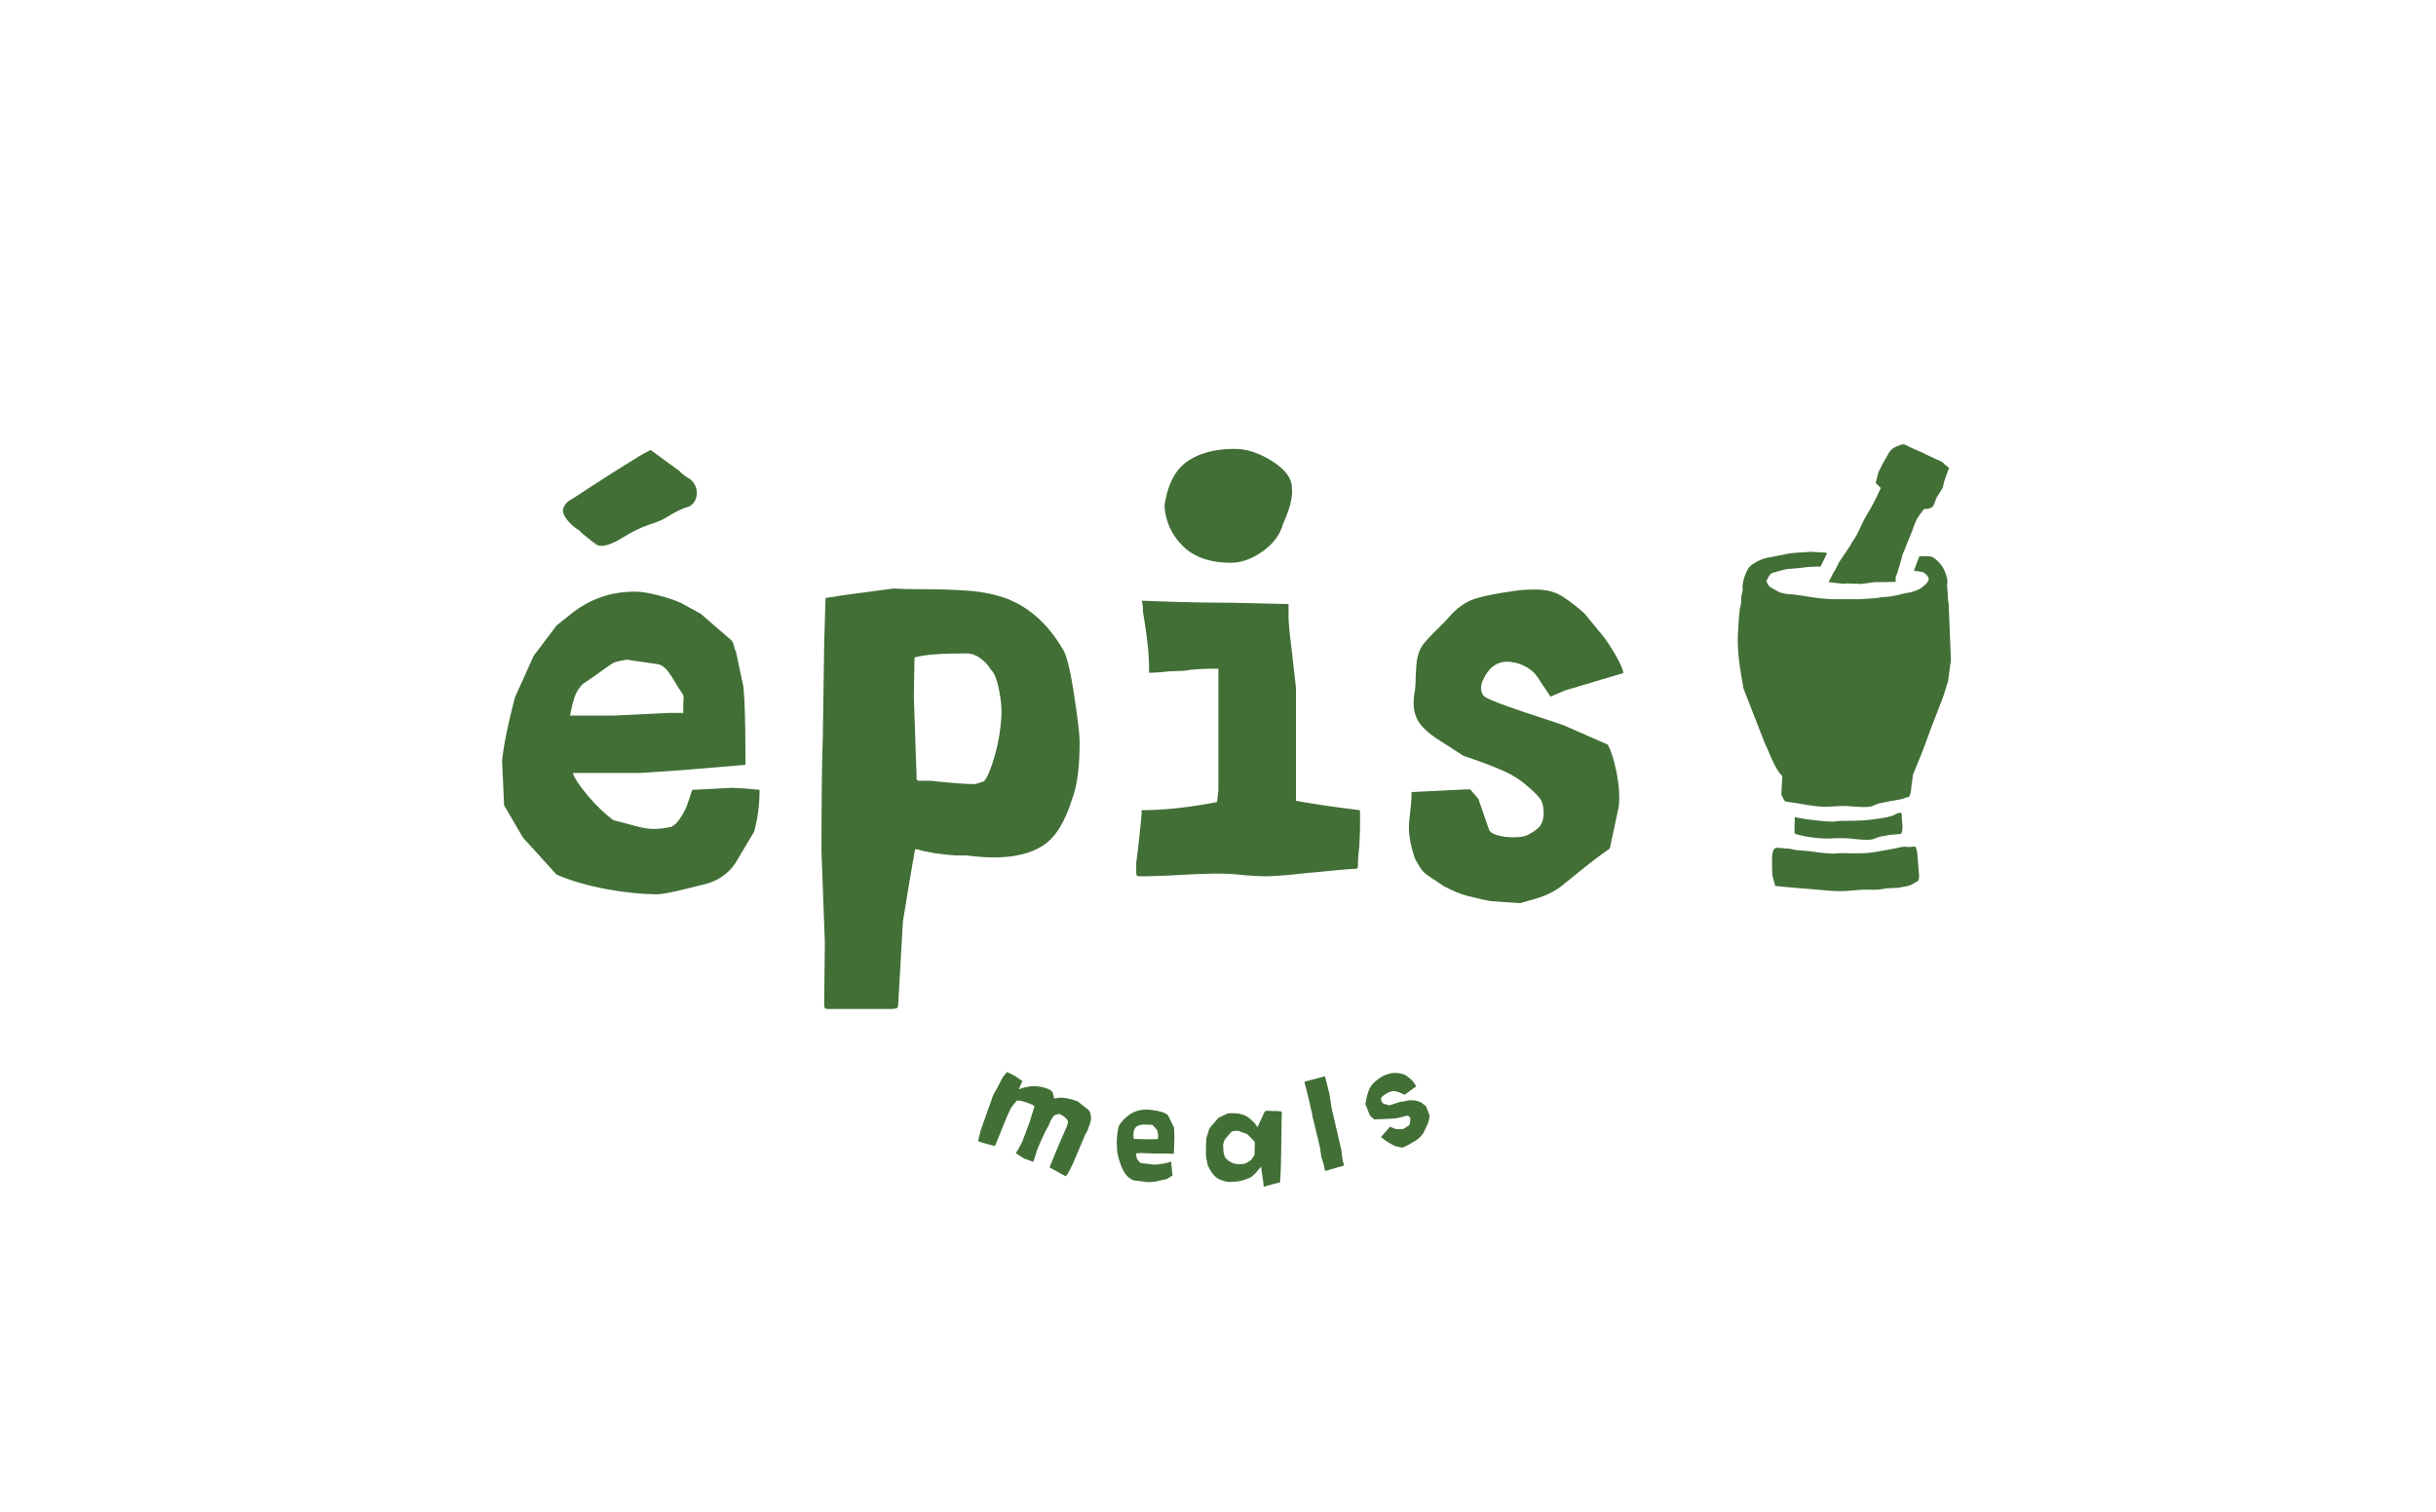
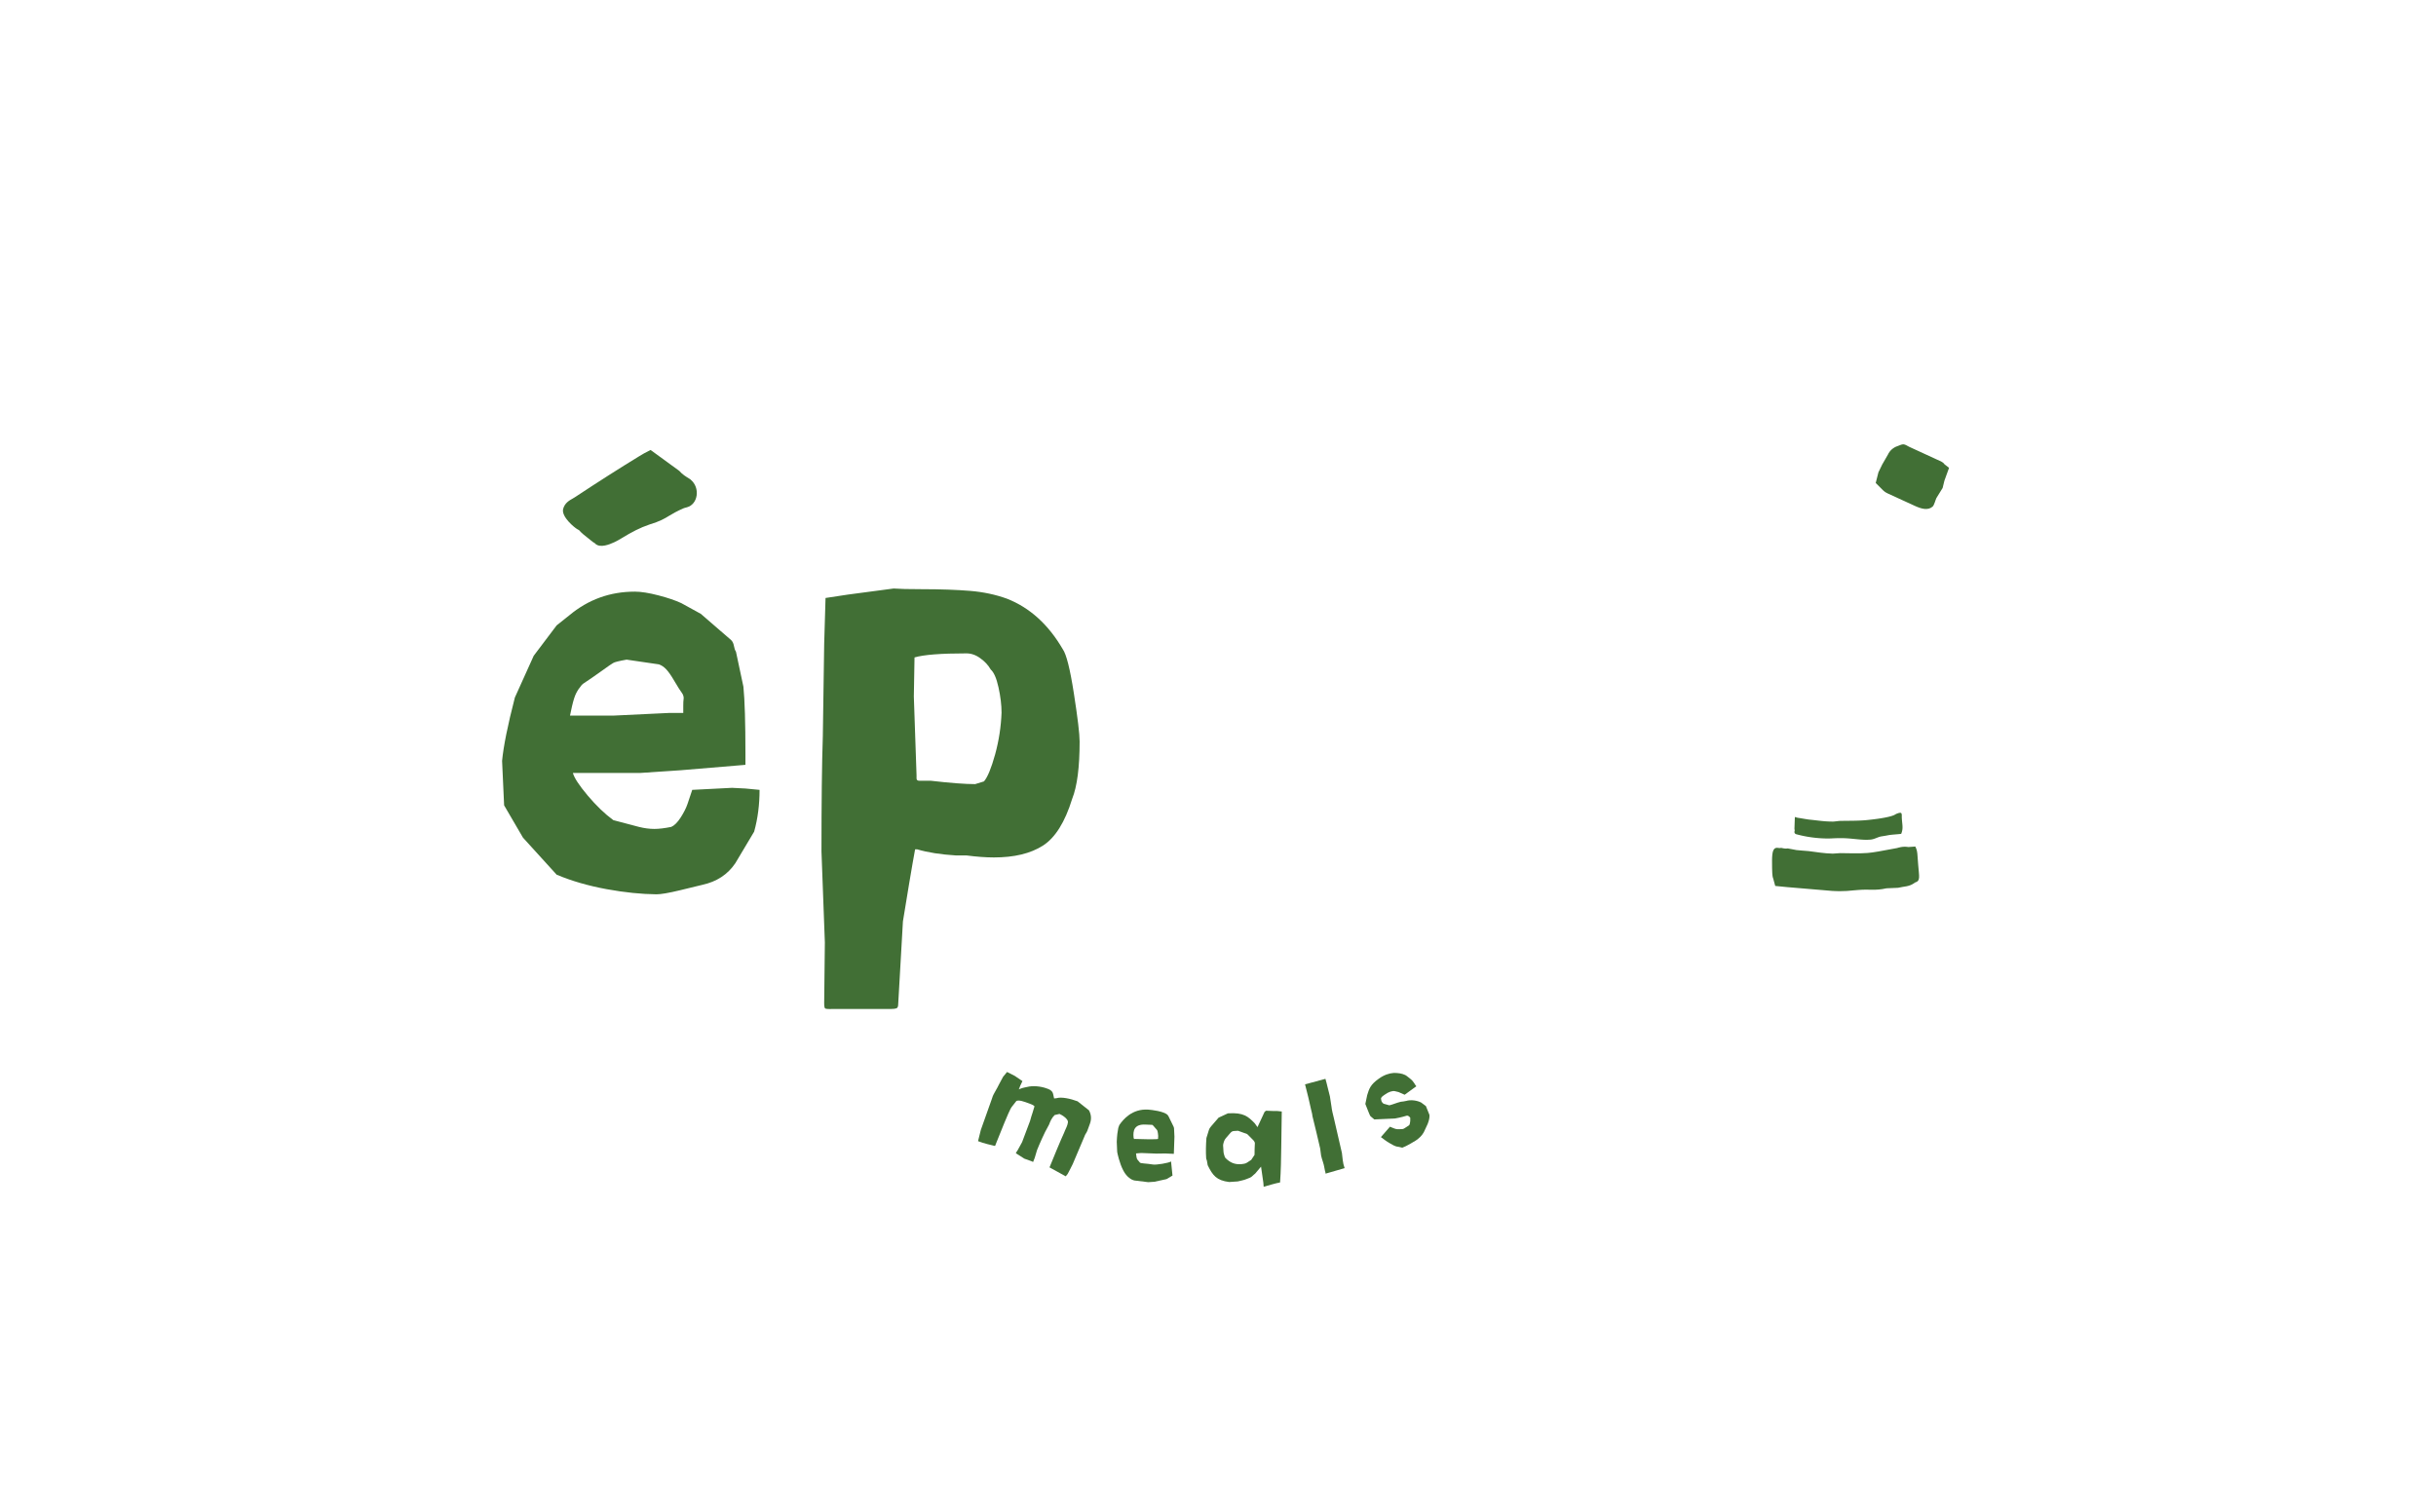
<svg xmlns="http://www.w3.org/2000/svg" data-bbox="59.36 52.54 171.29 87.79" viewBox="0 0 288 178.82" data-type="color">
  <g>
    <path d="M124.08 138.04c.27-.69 1.42-3.46 1.74-4.13l.07-.18c.11-.29.31-.59.37-1.02.06-.37-.67-.86-1-.99l-.57.13c-.36.34-.53.78-.66 1.12l-.24.45c-.2.3-.93 1.92-1.19 2.59l-.26.88-.2.51-.19-.09-.84-.3-1.01-.64c.06-.16.17-.27.23-.39l.51-.93.94-2.5c.08-.32.19-.66.3-.99l.22-.73c.01-.04-.15-.16-.4-.26-1-.39-1.41-.5-1.73-.39l-.58.74-.13.22c-.18.31-1.16 2.68-1.64 3.92l-.15.38c-.03.09-.03.07-.16.04-1.34-.31-1.58-.44-1.88-.54l.33-1.33 1.28-3.6c.05-.13.1-.27.14-.41l.1-.21c.18-.37.42-.71.58-1.07l.53-.99.47-.57.91.46c.15.1.4.26.91.62l-.25.53-.15.38-.03.07c.01-.02.09-.03.27-.11.11-.06.72-.18.72-.18.61-.16 1.56-.11 2.35.19l.16.06c.35.13.54.38.57.64l.1.45-.01.02.3-.03c.55-.18 1.65.05 2.49.37l1.34 1.06c.27.48.33 1.03.11 1.61l-.3.82c-.09.24-.26.4-.33.64l-1.39 3.28c-.17.37-.41.8-.6 1.17l-.23.29z" fill="#416f35" data-color="1" />
    <path d="M134.13 139.59c-.35-.06-.91-.4-1.31-1.15-.48-.89-.73-2.14-.74-2.24l-.05-1.19c0-.29.05-.74.07-.95l.11-.68.12-.34c.44-.65 1.51-1.96 3.43-1.83.39.03 1.84.19 2.28.63l.11.16.6 1.23.05.16.05 1.02-.07 2.03c-.7-.05-1.34-.06-2.05-.03l-1.81-.07-.61.05c.02.22.07.63.15.71l.31.37c.09.12.79.1 1.53.23.41.07 1.89-.18 2.15-.36l.17 1.67-.71.42-1.43.31-.73.05zm.18-4.91c.45.03 2.57.07 2.6-.01l.02-.35s-.04-.55-.13-.69l-.29-.33c-.07-.1-.25-.29-.29-.29l-.76-.03c-1.36-.08-1.53.71-1.44 1.54l.05.16z" fill="#416f35" data-color="1" />
    <path d="m149.36 139.84-.23-1.6-.04-.29-.7.83c-.21.15-.38.38-.59.47l-.4.16c-.4.17-.71.19-1.05.29l-1.03.07c-1.5-.19-1.95-.78-2.54-1.99l-.07-.41c-.01-.16-.1-.29-.11-.42-.05-.76-.03-1.56.03-2.38l.29-.94c.06-.2.19-.36.32-.51l.83-.96 1.1-.51c1.88-.13 2.41.4 3.17 1.17l.33.46.83-1.79c.07-.06.15-.15.2-.15l.76.03c.35-.02.72.01 1.08.06l-.06 4.2c-.02 1.41-.04 2.79-.14 4.19-.63.12-1.25.32-1.94.51zm-1.9-2.38.47-.31.39-.59.01-.7.03-.68c-.01-.12-.08-.25-.22-.39l-.69-.69-1.08-.39-.49.03c-.16.01-.29.08-.41.22l-.52.6c-.2.23-.26.45-.31.65-.06.2-.03.35-.02.49l.03.49c.02.29.11.42.16.63l.09.13c.52.51 1.05.77 1.86.71.22-.03.51-.05.7-.2" fill="#416f35" data-color="1" />
-     <path d="M156.58 138.1c-.07-.5-.28-.95-.39-1.45l-.11-.84c-.1-.48-.8-3.39-.92-3.85 0-.16-.1-.54-.14-.69l-.35-1.54-.38-1.51c-.03-.11-.06-.23-.06-.31l2.41-.65c.11.33.17.66.25.96l.28 1.11.19 1.24c.03.35.19.98.27 1.3l.96 4.16.1.86c.03.13.07.34.08.46.01.06.08.3.14.47l-2.25.65c-.01-.13-.04-.24-.08-.37" fill="#416f35" data-color="1" />
+     <path d="M156.58 138.1c-.07-.5-.28-.95-.39-1.45l-.11-.84c-.1-.48-.8-3.39-.92-3.85 0-.16-.1-.54-.14-.69l-.35-1.54-.38-1.51l2.41-.65c.11.33.17.66.25.96l.28 1.11.19 1.24c.03.35.19.98.27 1.3l.96 4.16.1.86c.03.13.07.34.08.46.01.06.08.3.14.47l-2.25.65c-.01-.13-.04-.24-.08-.37" fill="#416f35" data-color="1" />
    <path d="m165.79 135.71-.44-.1c-.53-.05-.72-.28-1.07-.44-.36-.2-.66-.45-1.02-.71l1.07-1.23c.14.05.24.11.36.15.42.18.53.17 1.19.12.1-.02.61-.38.7-.43.1-.06.13-.37.15-.52v-.38c-.12-.16-.28-.29-.43-.24l-.46.13c-.21.06-.7.16-.92.2l-2.44.11-.44-.37c-.11-.07-.56-1.36-.62-1.46l.22-1.05c.23-.74.37-1.23 1.36-1.93.63-.46 1.24-.65 1.78-.69.47 0 .95.05 1.36.25.22.12.36.27.64.48.39.32.51.69.67.85l-.35.25-1.03.75-.73-.32-.42-.1c-.27-.07-.75.07-1.22.42-.11.09-.39.22-.43.46l.04.22c.02.15.16.31.27.38l.68.19c.4-.09.88-.31 1.35-.42.22-.01.42-.06.64-.1.56-.17 1.3-.05 1.77.19l.56.42.42 1.04c.03.32-.05.66-.21 1.07l-.46.99c-.23.42-.59.73-.94.97-.25.16-1.11.68-1.6.85" fill="#416f35" data-color="1" />
    <path d="M81.7 56.76c.51.44.76 1.14.66 1.83s-.53 1.23-1.13 1.39l-.36.1c-.86.37-1.34.66-1.76.91-.57.35-1.07.65-2.32 1.03-1.15.39-2.06.87-3.31 1.63-.42.26-1.22.71-1.95.85-.43.09-.84.06-1.12-.18l-.09-.09c-.17-.08-.33-.22-.44-.31-.16-.14-.31-.25-.46-.37-.32-.25-.65-.5-.96-.86-.01 0-.1-.05-.2-.11-.31-.17-1.88-1.43-1.69-2.37.18-.72.73-1.03 1.14-1.26.09-.05.17-.1.25-.15 2.77-1.83 5.25-3.41 7.59-4.84.42-.27.79-.46 1.17-.65l.2-.1 3.39 2.47c.35.41.76.66 1.23.95l.08.05z" fill="#416f35" data-color="1" />
    <path d="M71.71 105.14c-2.18-.4-4.14-.97-5.9-1.71l-3.98-4.38-2.23-3.82-.24-5.26c.16-1.7.66-4.2 1.51-7.49l2.23-4.94 2.71-3.59 1.51-1.2c2.23-1.86 4.81-2.79 7.73-2.79.74 0 1.67.15 2.79.44s2.02.6 2.71.92l2.31 1.27 3.59 3.11c.16.16.27.39.32.68s.13.52.24.68l.88 4.14c.16 1.59.24 4.25.24 7.97v1.27l-7.65.64-4.78.32h-7.97c.16.59.74 1.47 1.75 2.67q1.515 1.8 3.03 2.91l3.03.8q.96.24 1.83.24c.53 0 1.2-.08 1.99-.24.37-.16.74-.53 1.12-1.12.37-.58.64-1.12.8-1.59l.56-1.67 4.7-.24 1.59.08 1.67.16c0 1.75-.21 3.4-.64 4.94l-2.23 3.74q-1.35 1.995-3.9 2.55l-2.63.64q-1.995.48-2.79.48c-1.76-.02-3.73-.21-5.9-.61m.79-20.52 6.69-.32h1.59v-.8c0-.37.01-.65.04-.84s-.01-.38-.12-.6c-.27-.37-.59-.88-.96-1.51-.37-.64-.69-1.1-.96-1.39s-.56-.49-.88-.6L74.08 78c-.9.16-1.43.29-1.59.4-.11.05-.57.37-1.39.96s-1.55 1.09-2.19 1.51l-.16.16c-.27.32-.48.64-.64.96s-.32.82-.48 1.51l-.24 1.12z" fill="#416f35" data-color="1" />
    <path d="M97.56 119.25c-.08-.05-.12-.27-.12-.64l.08-7.17-.4-10.76c0-5.84.05-10.38.16-13.63l.16-10.92.16-5.42 2.63-.4 5.42-.72c.64.05 1.75.08 3.35.08 2.23 0 4.13.07 5.7.2s3.01.44 4.34.92c2.71 1.06 4.91 3.06 6.61 5.98.42.59.86 2.32 1.31 5.22s.68 4.79.68 5.7c0 3.03-.29 5.29-.88 6.77-.85 2.76-2.01 4.61-3.47 5.54s-3.39 1.39-5.78 1.39q-1.44 0-3.27-.24h-1.27c-1.75-.11-3.27-.34-4.54-.72h-.24q-.24 1.275-.72 4.14t-.72 4.38l-.56 9.8c0 .27-.07.42-.2.48-.13.05-.36.08-.68.08H98.4c-.48.02-.76-.01-.84-.06m18.77-26.85c.42-.48.86-1.54 1.32-3.19.45-1.65.7-3.29.76-4.94 0-.9-.12-1.9-.36-2.99s-.55-1.79-.92-2.11c-.27-.48-.66-.92-1.2-1.31-.53-.4-1.09-.6-1.67-.6-3.03 0-5.07.16-6.14.48l-.08 4.62.32 9.32v.36c0 .19.11.28.32.28h1.35c2.34.27 4.09.4 5.26.4z" fill="#416f35" data-color="1" />
-     <path d="M134.41 103.54c-.05-.05-.08-.21-.08-.48v-1.04c.21-1.49.42-3.4.64-5.74v-.48c2.66 0 5.63-.32 8.92-.96l.16-1.43V79.07q-2.865 0-3.9.24l-1.99.08c-.96.11-1.73.16-2.31.16v-.48q0-2.55-.72-6.69c0-.64-.05-1.09-.16-1.35 3.82.16 7.36.24 10.6.24l6.77.16v1.67c.05 1.01.19 2.34.4 3.98l.48 4.3v13.31c1.75.32 3.67.61 5.74.88l1.83.24v2.23l-.08 1.99c-.11.96-.16 1.65-.16 2.07 0 .27-.01.44-.04.52q-.045.12-.36.12c-1.01.05-2.52.19-4.54.4-.69.05-1.53.13-2.51.24s-2.09.19-3.31.24c-.8 0-1.78-.05-2.95-.16a27 27 0 0 0-2.79-.16c-1.01 0-2.52.05-4.54.16s-3.53.16-4.54.16h-.16c-.21 0-.34-.03-.4-.08m5.42-38.99c-1.33-1.33-2.05-2.92-2.15-4.78.37-2.5 1.27-4.24 2.71-5.22q2.145-1.47 5.58-1.47c1.43 0 2.92.49 4.46 1.47q2.31 1.47 2.31 3.15c.11 1.06-.24 2.47-1.04 4.22-.37 1.33-1.2 2.43-2.47 3.31s-2.5 1.31-3.67 1.31c-2.49.01-4.4-.66-5.73-1.99" fill="#416f35" data-color="1" />
-     <path d="M176.38 106.56c-.53-.05-1.51-.27-2.95-.64-.8-.21-1.7-.59-2.71-1.12-1.22-.8-1.98-1.31-2.27-1.55s-.68-.81-1.16-1.71c-.48-1.38-.72-2.63-.72-3.74 0-.32.05-.96.16-1.91.11-.85.16-1.59.16-2.23l6.53-.32h.4l.96 1.12 1.27 3.67c.11.27.44.48 1 .64s1.18.24 1.87.24c.9 0 1.54-.13 1.91-.4.42-.21.8-.48 1.12-.8s.5-.82.56-1.51c0-.8-.12-1.38-.36-1.75s-.7-.85-1.39-1.43c-.85-.8-1.87-1.46-3.07-1.99s-2.75-1.12-4.66-1.75l-2.47-1.59c-1.22-.74-2.1-1.46-2.63-2.15s-.8-1.51-.8-2.47c0-.48.03-.85.08-1.12.11-.48.16-1.17.16-2.07 0-.16.03-.6.08-1.31q.075-1.08.48-1.95c.16-.37.65-.97 1.47-1.79l1.39-1.39.8-.88c.9-.96 1.88-1.59 2.95-1.91 1.06-.32 2.58-.61 4.54-.88.69-.11 1.51-.16 2.47-.16 1.06 0 1.96.19 2.71.56.74.37 1.75 1.12 3.03 2.23l2.23 2.71c.42.53.93 1.3 1.51 2.31s.88 1.7.88 2.07l-6.93 2.07-1.67.72-1.59-2.39c-.53-.74-1.33-1.27-2.39-1.59-.53-.11-.9-.16-1.12-.16-1.27 0-2.23.72-2.87 2.15q-.24.48-.24.96c0 .53.19.9.56 1.12.85.48 3.35 1.38 7.49 2.71l1.67.56 5.26 2.31q.555 1.035.96 2.91c.27 1.25.4 2.38.4 3.39 0 .53-.03.9-.08 1.12l-1.04 4.86c-1.22.85-2.58 1.89-4.06 3.11l-1.67 1.35c-.64.48-1.3.85-1.99 1.12s-1.65.56-2.87.88c-1.71-.12-2.82-.17-3.35-.23" fill="#416f35" data-color="1" />
    <path d="m211.3 104.9 5.32.45c.15.01.31.02.46.02.14 0 .28.01.42.01.54 0 1.1-.03 1.69-.1l.49-.04c1.38-.12 1.96.11 3.35-.2l1.37-.06c.74-.18 1.35-.11 2-.62.69-.2.48-.71.38-2.12 0 0-.07-.88-.1-1.32-.03-.45-.24-.82-.24-.82l-.81.06c-.7-.12-1.24.1-1.35.12-1.89.36-2.83.53-3.47.58-.98.08-2.26.03-3.25.02-.18 0-.7.06-.88.06-1.07-.03-1.81-.17-2.85-.3-.32-.04-1.11-.07-1.43-.12-.37-.06-.72-.13-1.06-.2-.02 0-.05.01-.07.02-.21.04-.66-.08-.68-.08-.29.08-.42-.08-.69.03-.42.18-.41 1.03-.39 2.37.01.95.09 1.13.13 1.22l.24.88z" fill="#416f35" data-color="1" />
    <path d="M212.2 96.61c.12.02.28.09.4.1.31.04 1.03.18 1.34.21 1.01.1 1.73.23 2.77.23.18 0 .68-.08.86-.08.96-.02 2.21 0 3.16-.1.19-.02 2.75-.26 3.35-.67.04-.03.45-.23.65-.18.14.04.11.37.11.49.03.88.22 1.29-.07 1.99-.4.06-1.11.08-1.57.17-.24.05-.5.09-.76.13-.44.07-.79.33-1.28.38-1.05.1-2.13-.16-3.39-.17-1.24-.01-1.2.08-2.38.02-1.33-.07-2.4-.31-3.08-.5a.32.32 0 0 1-.15-.17.3.3 0 0 1 .02-.21c0-.01-.02-.24-.03-.25z" fill="#416f35" data-color="1" />
-     <path d="m230.65 78.07-.27-6.75-.01-.03c-.06-.14-.08-.73-.11-1.2-.02-.4-.04-.75-.07-.89.13-.59-.08-1.13-.16-1.37-.35-1.14-1.34-1.86-1.56-1.96-.33-.16-1.03-.05-1.22-.1-.02.08-.33-.04-.34.04l-.36.92c-.07.17-.2.6-.27.77.05.03 1.01.05 1.23.25.23.21.67.52.46.96-.1.21-.7.82-1.18 1.01-.21.09-.84.32-.93.33-.08.01-.09.01-.16.02-.77.1-1.72.49-3.03.53-.1 0-.27.03-.43.06-.18.03-.35.06-.46.07-.28.01-.59.03-.92.06-.38.03-.77.06-1.12.07h-2.44c-2.43 0-3.88-.42-5.2-.55l-1-.09c-.08-.01-.22-.05-.37-.09s-.25-.07-.31-.07l-1.07-.6c-.22-.04-.51-.67-.51-.75 0 0 .37-.92.75-.98.45-.08 1.21-.42 2.03-.47l.43-.03c.95-.05 1.41-.21 2.63-.23h.55l.06-.11.69-1.41-.01-.06-.03-.05c-.11 0-.29-.06-.52-.04-.1.01-.46-.05-.5-.04-.3.02-.85-.08-1.04-.03-.2.05-1.35.05-2.3.18l-2.63.52c-.59.08-1.74.62-2.15 1.12-.35.39-.93 1.94-.76 2.66l-.17.83-.03.77c-.21.8-.26 1.73-.31 2.63l-.06.96c-.11 2.19.28 4.38.67 6.52l2.56 6.57c.28.45 1.15 3.02 2.02 3.74l-.12 2.2c.12.28.31.64.45.8.41.09.88.13 1.37.21.83.13 1.98.37 3 .42.67.03 1.56-.07 2.31-.08 1.22-.02 2.28.21 3.29.08.47-.06.81-.33 1.24-.41.26-.05.5-.1.74-.15.85-.19 1.63-.23 2.21-.47l.51-.15c.13-.25.25-.74.24-1.07l.21-1.56q.54-1.275 1.08-2.64.525-1.365.99-2.67c1.16-2.96 1.68-4.33 1.73-4.62.03-.15.34-1.08.34-1.08z" fill="#416f35" data-color="1" />
-     <path d="m218.36 68.99 1.64.06.58-.07 1.05-.14 1.29-.01 1.22-.03-.04-.34c.05.01.01-.34.06-.33l.15-.36.58-1.99c-.04-.12.21-.52.45-1.2l.74-1.83c.22-.65.46-1.31.86-1.86.44-.59.59-.8 1.1-1.33l.35-.63c.41-.4.96-.84 1.12-1.37.12-.39.28-.84.25-1.24-.03-.37-.23-.67-.38-.99-.2-.42-.5-.77-.89-1.05-1.18-.85-2.83-1.76-4.38-.41-.58.42-1.37 1.56-1.44 2.15-.09.42-.22.51-.29.94l.01.68c-.61 1.33-1.02 2.18-1.75 3.35-.51.82-.91 2.05-1.48 2.83-.2.27-.36.65-.56.92l-.69 1.02-.46.69-.48.96-.2.28-.17.36-.42.78 1.68.2z" fill="#416f35" data-color="1" />
    <path d="m222.08 55.85.44-.91.68-1.18c.11-.25.28-.46.47-.63.2-.17.42-.3.67-.38.22-.07.47-.22.7-.21s.45.19.67.29l.96.44 2.28 1.05c.34.16.75.28.94.58l.54.42-.55 1.52-.21.86-.74 1.2c-.11.23-.26.84-.44 1-.55.5-1.36.26-2.08-.07l-1.9-.87-1.35-.62c-.24-.11-.44-.26-.61-.44l-.79-.79z" fill="#416f35" data-color="1" />
  </g>
</svg>